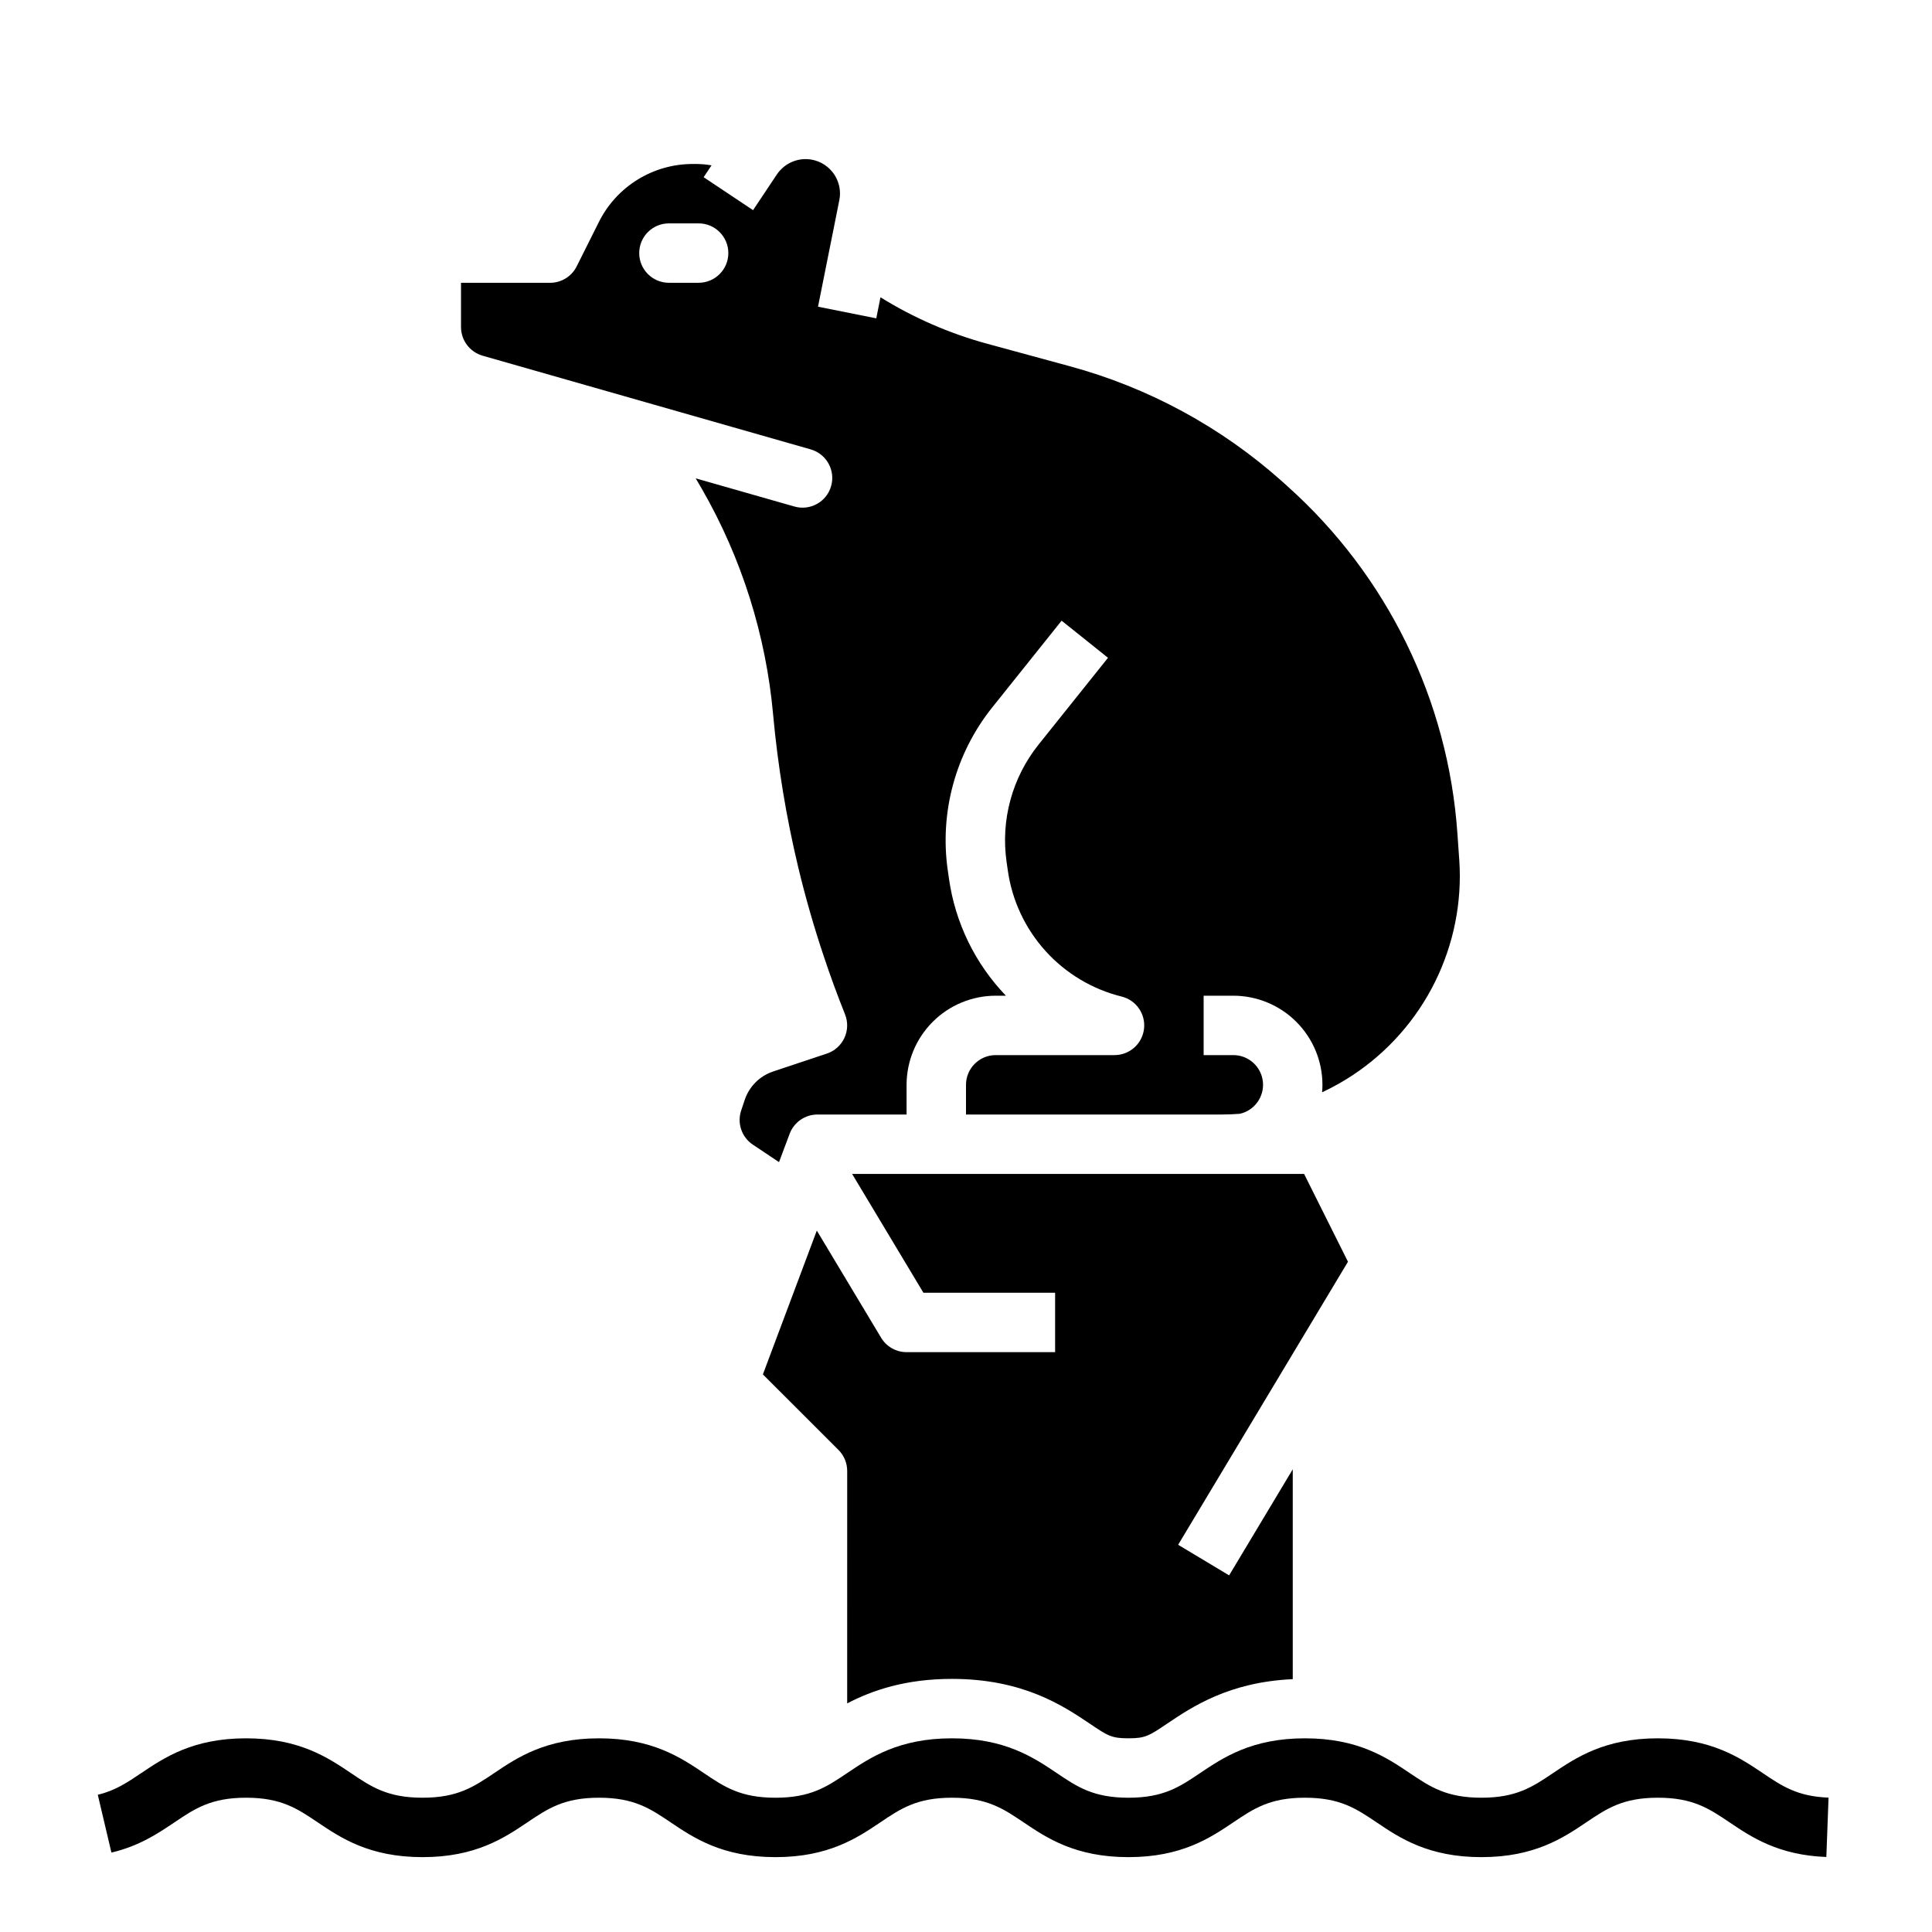
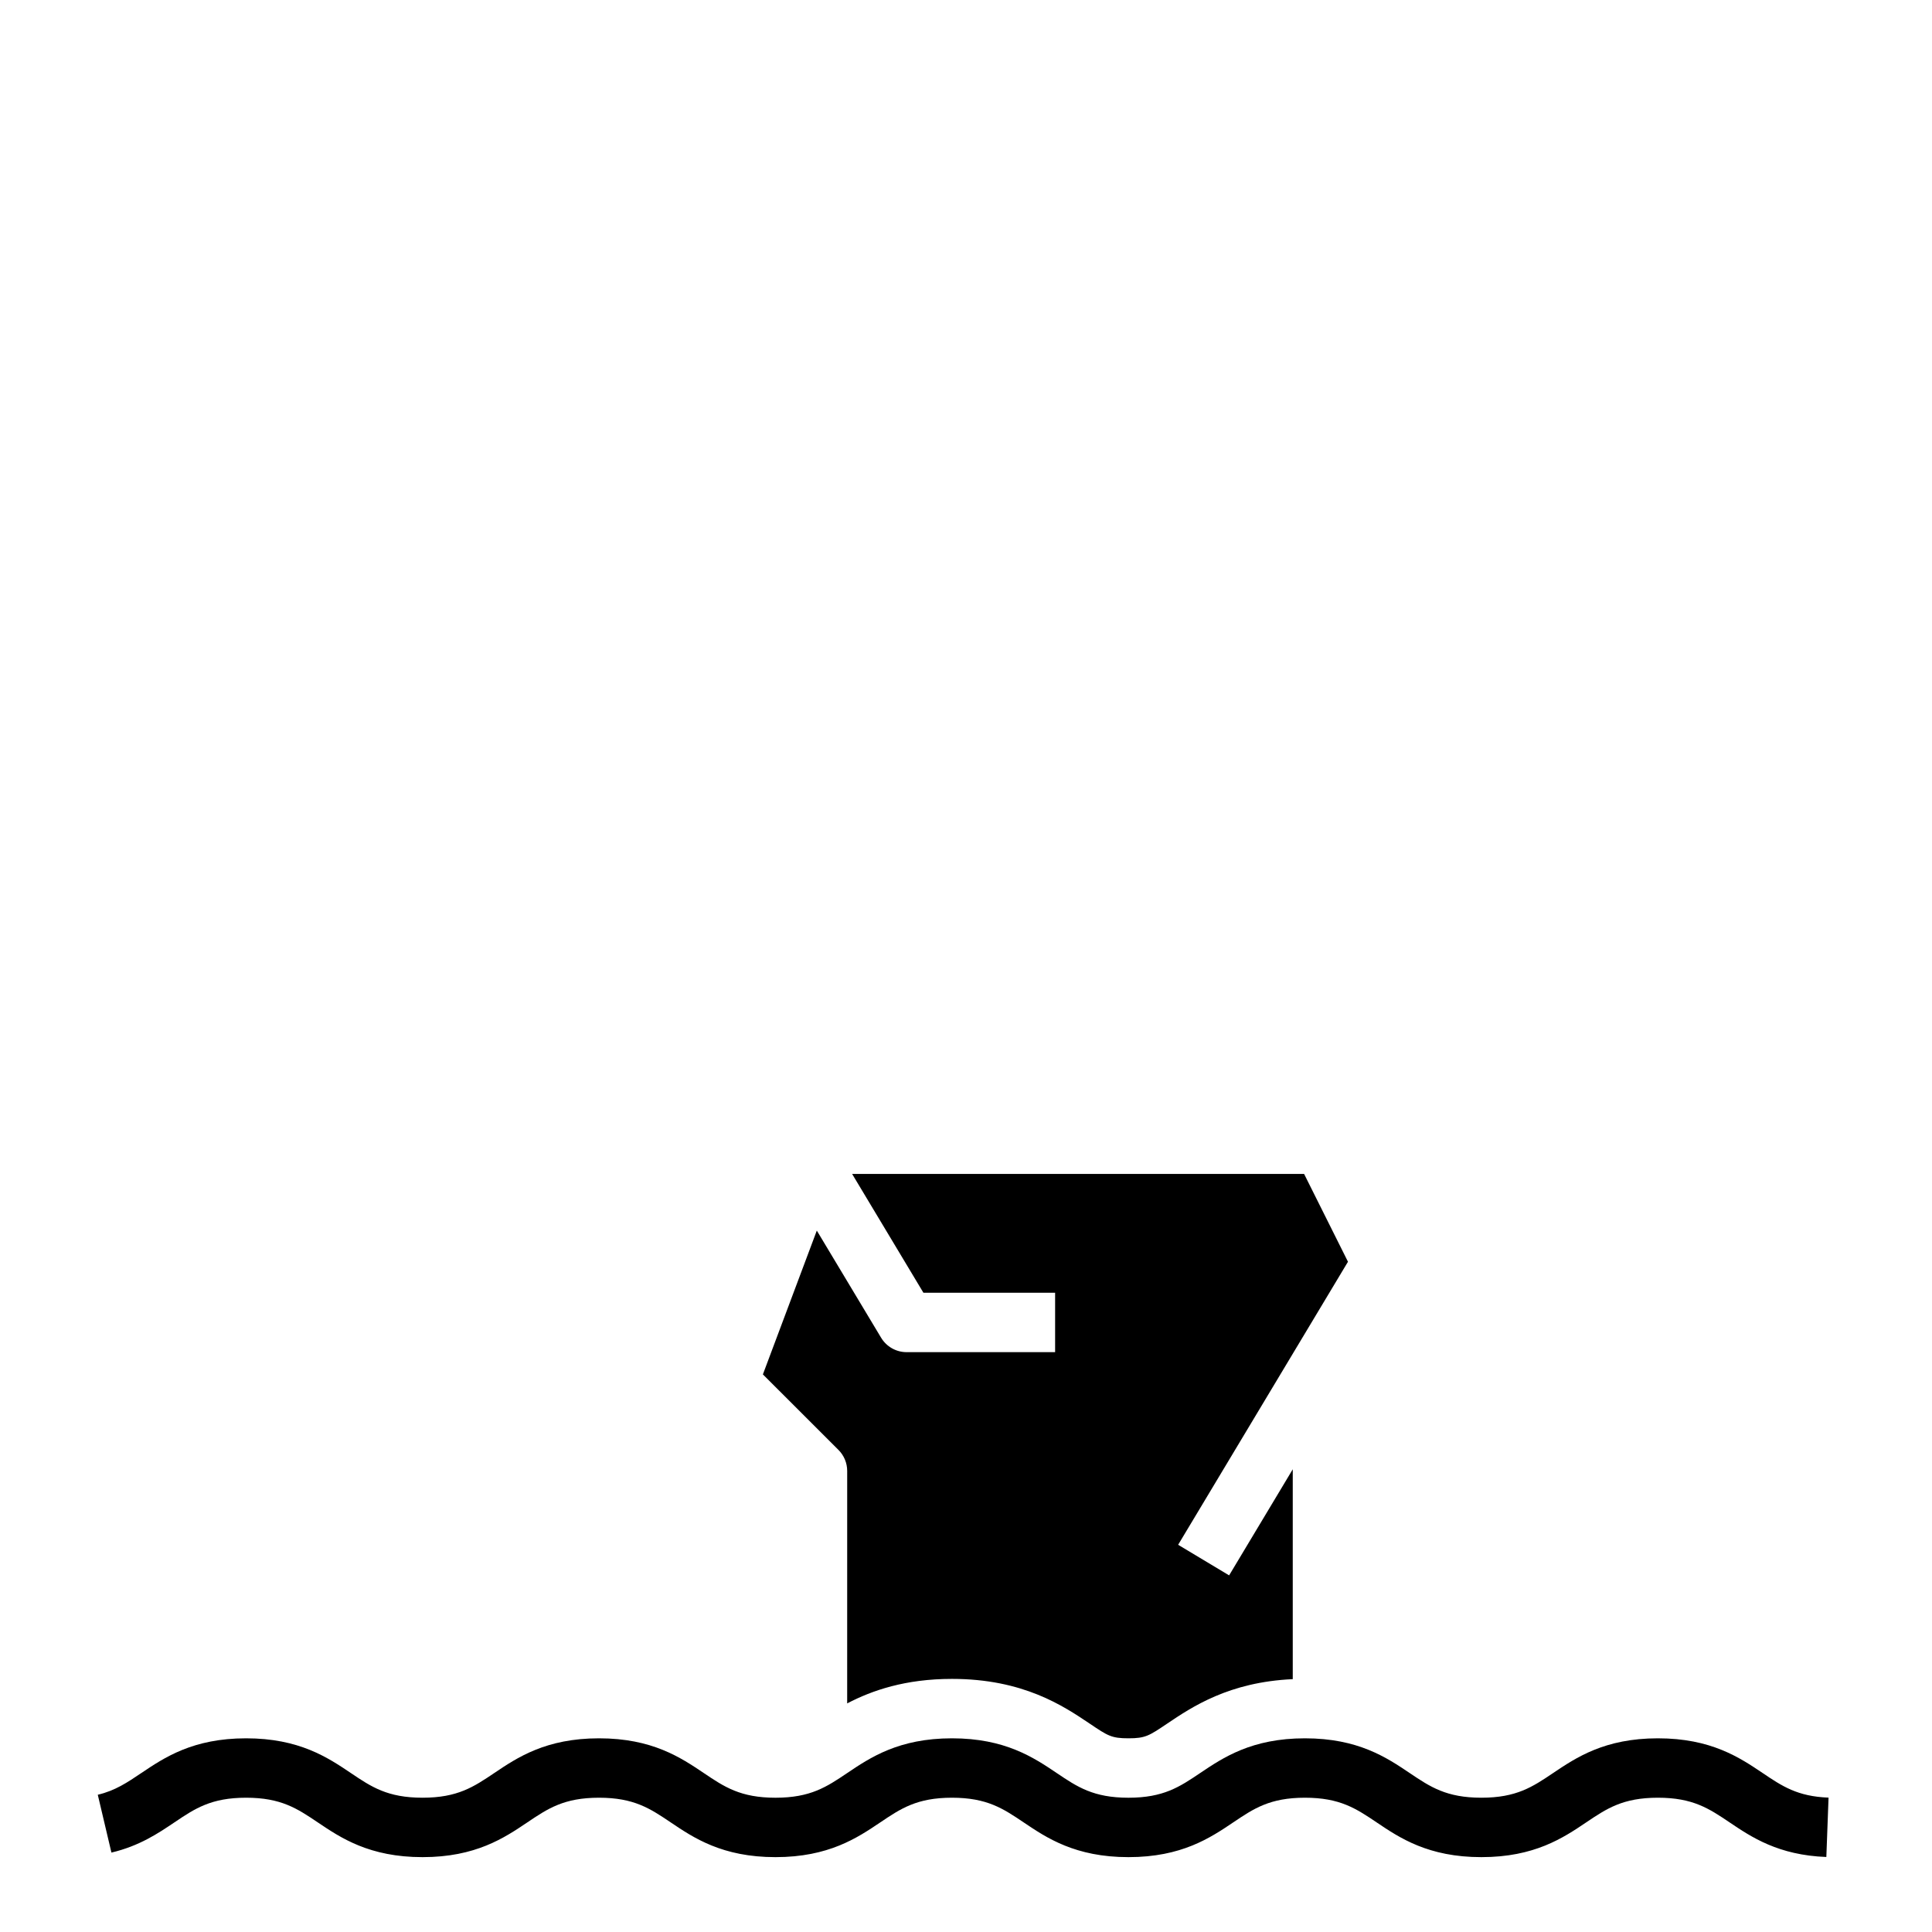
<svg xmlns="http://www.w3.org/2000/svg" fill="#000000" width="800px" height="800px" version="1.1" viewBox="144 144 512 512">
  <g>
    <path d="m469.73 561.49 16.863-28.113v55.617c-16.906 0.758-26.727 7.371-33.348 11.828-4.731 3.188-5.715 3.848-10.195 3.848-4.488 0-5.473-0.66-10.203-3.848-7.035-4.734-17.664-11.898-36.566-11.898-12.348 0-21.176 3.051-27.77 6.496l0.004-61.598c0-2.09-0.828-4.094-2.305-5.57l-20.035-20.023 14.289-38.109 17.043 28.398v-0.004c1.426 2.371 3.984 3.82 6.75 3.82h39.359v-15.746h-34.902l-18.895-31.488h119.78l11.629 23.273-45.008 75.012z" />
-     <path d="m530.71 371.78-0.473-6.777c-2.426-35.398-18.578-68.449-45.016-92.113-0.055-0.051-0.109-0.102-0.164-0.152-0.137-0.129-0.273-0.25-0.41-0.375l-0.84-0.75c-16.164-14.449-35.48-24.922-56.406-30.586-7.113-1.93-14.605-3.965-21.637-5.887h-0.004c-10.023-2.719-19.598-6.879-28.422-12.355l-1.117 5.578-15.438-3.09 3.481-17.406h0.004l2.156-10.793c0.121-0.59 0.184-1.191 0.184-1.793-0.004-3.766-2.32-7.141-5.832-8.5s-7.496-0.422-10.031 2.359c-0.027 0.027-0.055 0.055-0.078 0.082l-0.004-0.004c-0.281 0.316-0.543 0.652-0.781 1.004l-6.312 9.473-13.098-8.734 2.098-3.148-0.004 0.004c-1.406-0.238-2.828-0.359-4.258-0.367l-0.523 0.008h-0.129 0.004c-5.191-0.016-10.285 1.422-14.703 4.152-4.418 2.731-7.981 6.644-10.285 11.301l-5.848 11.688c-1.332 2.664-4.059 4.348-7.039 4.348h-23.613v11.738c0.012 3.516 2.34 6.602 5.715 7.578l86.961 24.832v0.004c4.18 1.191 6.602 5.551 5.406 9.73-1.191 4.18-5.551 6.602-9.73 5.406l-26.156-7.465c0.559 0.93 1.105 1.867 1.645 2.809 10.551 18.359 16.992 38.789 18.879 59.879 1.246 13.602 3.469 27.094 6.644 40.375 1.902 7.934 4.188 15.895 6.797 23.668 1.684 5.066 3.57 10.215 5.613 15.328 0.805 2.012 0.742 4.266-0.172 6.234-0.91 1.965-2.594 3.469-4.652 4.152l-14.27 4.754h0.004c-3.531 1.191-6.301 3.965-7.492 7.496l-0.953 2.859v-0.004c-1.113 3.367 0.156 7.062 3.106 9.031l6.934 4.625 0.938-2.504 1.875-5.004v0.004c1.152-3.074 4.09-5.109 7.371-5.109h23.617v-7.871c0.008-6.262 2.5-12.266 6.926-16.691 4.426-4.43 10.43-6.918 16.691-6.926h2.707c-8.164-8.496-13.445-19.348-15.09-31.02l-0.328-2.301-0.004 0.004c-2.164-15.344 2.082-30.898 11.742-43.012l18.441-23.055 12.293 9.836-18.441 23.051c-6.949 8.719-10.008 19.914-8.445 30.953l0.328 2.297c1.113 7.957 4.586 15.398 9.969 21.367 5.383 5.965 12.426 10.184 20.227 12.113 3.856 0.965 6.387 4.652 5.902 8.598-0.484 3.949-3.836 6.91-7.812 6.91h-31.488c-4.348 0.008-7.867 3.527-7.871 7.875v7.871h67.758c1.609 0 3.211-0.074 4.805-0.195 3.914-0.871 6.547-4.555 6.109-8.543-0.441-3.988-3.812-7.008-7.824-7.008h-7.871v-15.742h7.871c6.262 0.008 12.262 2.496 16.691 6.926 4.426 4.426 6.918 10.43 6.922 16.691 0 0.668-0.035 1.324-0.09 1.98 1.59-0.742 3.144-1.547 4.656-2.41v-0.004c9.664-5.531 17.695-13.516 23.285-23.145s8.543-20.562 8.559-31.695c0-1.453-0.055-2.945-0.156-4.438zm-201.57-152.84h-7.871c-4.348 0-7.871-3.523-7.871-7.871 0-4.348 3.523-7.871 7.871-7.871h7.871c4.348 0 7.875 3.523 7.875 7.871 0 4.348-3.527 7.871-7.875 7.871z" />
-     <path d="m536.59 636.16c-14.094 0-21.684-5.109-27.781-9.215-5.418-3.648-9.699-6.531-18.992-6.531-9.289 0-13.57 2.883-18.988 6.531-6.098 4.106-13.684 9.215-27.781 9.215-14.094 0-21.684-5.109-27.781-9.215-5.418-3.648-9.699-6.531-18.988-6.531-9.289 0-13.57 2.883-18.988 6.531-6.094 4.106-13.684 9.215-27.781 9.215-14.094 0-21.684-5.109-27.781-9.215-5.418-3.648-9.695-6.531-18.984-6.531-9.289 0-13.57 2.883-18.988 6.531-6.098 4.106-13.684 9.215-27.777 9.215s-21.684-5.109-27.777-9.215c-5.422-3.648-9.699-6.531-18.988-6.531-9.289 0-13.57 2.883-18.988 6.531-4.359 2.934-9.301 6.262-16.699 8.008l-3.617-15.324c4.606-1.086 7.812-3.246 11.523-5.746 6.098-4.102 13.684-9.211 27.781-9.211 14.094 0 21.684 5.109 27.777 9.215 5.418 3.648 9.699 6.527 18.988 6.527 9.289 0 13.566-2.883 18.984-6.531 6.098-4.102 13.688-9.211 27.781-9.211s21.684 5.109 27.781 9.215c5.418 3.648 9.699 6.531 18.988 6.531 9.289 0 13.57-2.883 18.988-6.531 6.094-4.106 13.684-9.215 27.777-9.215 14.098 0 21.684 5.109 27.781 9.215 5.418 3.648 9.699 6.531 18.988 6.531 9.289 0 13.57-2.883 18.988-6.531 6.098-4.106 13.688-9.215 27.781-9.215 14.098 0 21.684 5.109 27.781 9.215 5.422 3.648 9.703 6.527 18.992 6.527 9.289 0 13.57-2.883 18.988-6.531 6.098-4.102 13.684-9.211 27.781-9.211 14.094 0 21.684 5.109 27.781 9.215 5.141 3.461 9.203 6.195 17.445 6.504l-0.586 15.73c-12.73-0.473-19.895-5.297-25.652-9.176-5.422-3.648-9.699-6.531-18.988-6.531-9.289 0-13.57 2.883-18.988 6.531-6.098 4.106-13.688 9.215-27.781 9.215z" />
+     <path d="m536.59 636.16c-14.094 0-21.684-5.109-27.781-9.215-5.418-3.648-9.699-6.531-18.992-6.531-9.289 0-13.57 2.883-18.988 6.531-6.098 4.106-13.684 9.215-27.781 9.215-14.094 0-21.684-5.109-27.781-9.215-5.418-3.648-9.699-6.531-18.988-6.531-9.289 0-13.57 2.883-18.988 6.531-6.094 4.106-13.684 9.215-27.781 9.215-14.094 0-21.684-5.109-27.781-9.215-5.418-3.648-9.695-6.531-18.984-6.531-9.289 0-13.57 2.883-18.988 6.531-6.098 4.106-13.684 9.215-27.777 9.215s-21.684-5.109-27.777-9.215c-5.422-3.648-9.699-6.531-18.988-6.531-9.289 0-13.57 2.883-18.988 6.531-4.359 2.934-9.301 6.262-16.699 8.008l-3.617-15.324c4.606-1.086 7.812-3.246 11.523-5.746 6.098-4.102 13.684-9.211 27.781-9.211 14.094 0 21.684 5.109 27.777 9.215 5.418 3.648 9.699 6.527 18.988 6.527 9.289 0 13.566-2.883 18.984-6.531 6.098-4.102 13.688-9.211 27.781-9.211s21.684 5.109 27.781 9.215c5.418 3.648 9.699 6.531 18.988 6.531 9.289 0 13.57-2.883 18.988-6.531 6.094-4.106 13.684-9.215 27.777-9.215 14.098 0 21.684 5.109 27.781 9.215 5.418 3.648 9.699 6.531 18.988 6.531 9.289 0 13.57-2.883 18.988-6.531 6.098-4.106 13.688-9.215 27.781-9.215 14.098 0 21.684 5.109 27.781 9.215 5.422 3.648 9.703 6.527 18.992 6.527 9.289 0 13.57-2.883 18.988-6.531 6.098-4.102 13.684-9.211 27.781-9.211 14.094 0 21.684 5.109 27.781 9.215 5.141 3.461 9.203 6.195 17.445 6.504l-0.586 15.73c-12.73-0.473-19.895-5.297-25.652-9.176-5.422-3.648-9.699-6.531-18.988-6.531-9.289 0-13.57 2.883-18.988 6.531-6.098 4.106-13.688 9.215-27.781 9.215" />
  </g>
</svg>